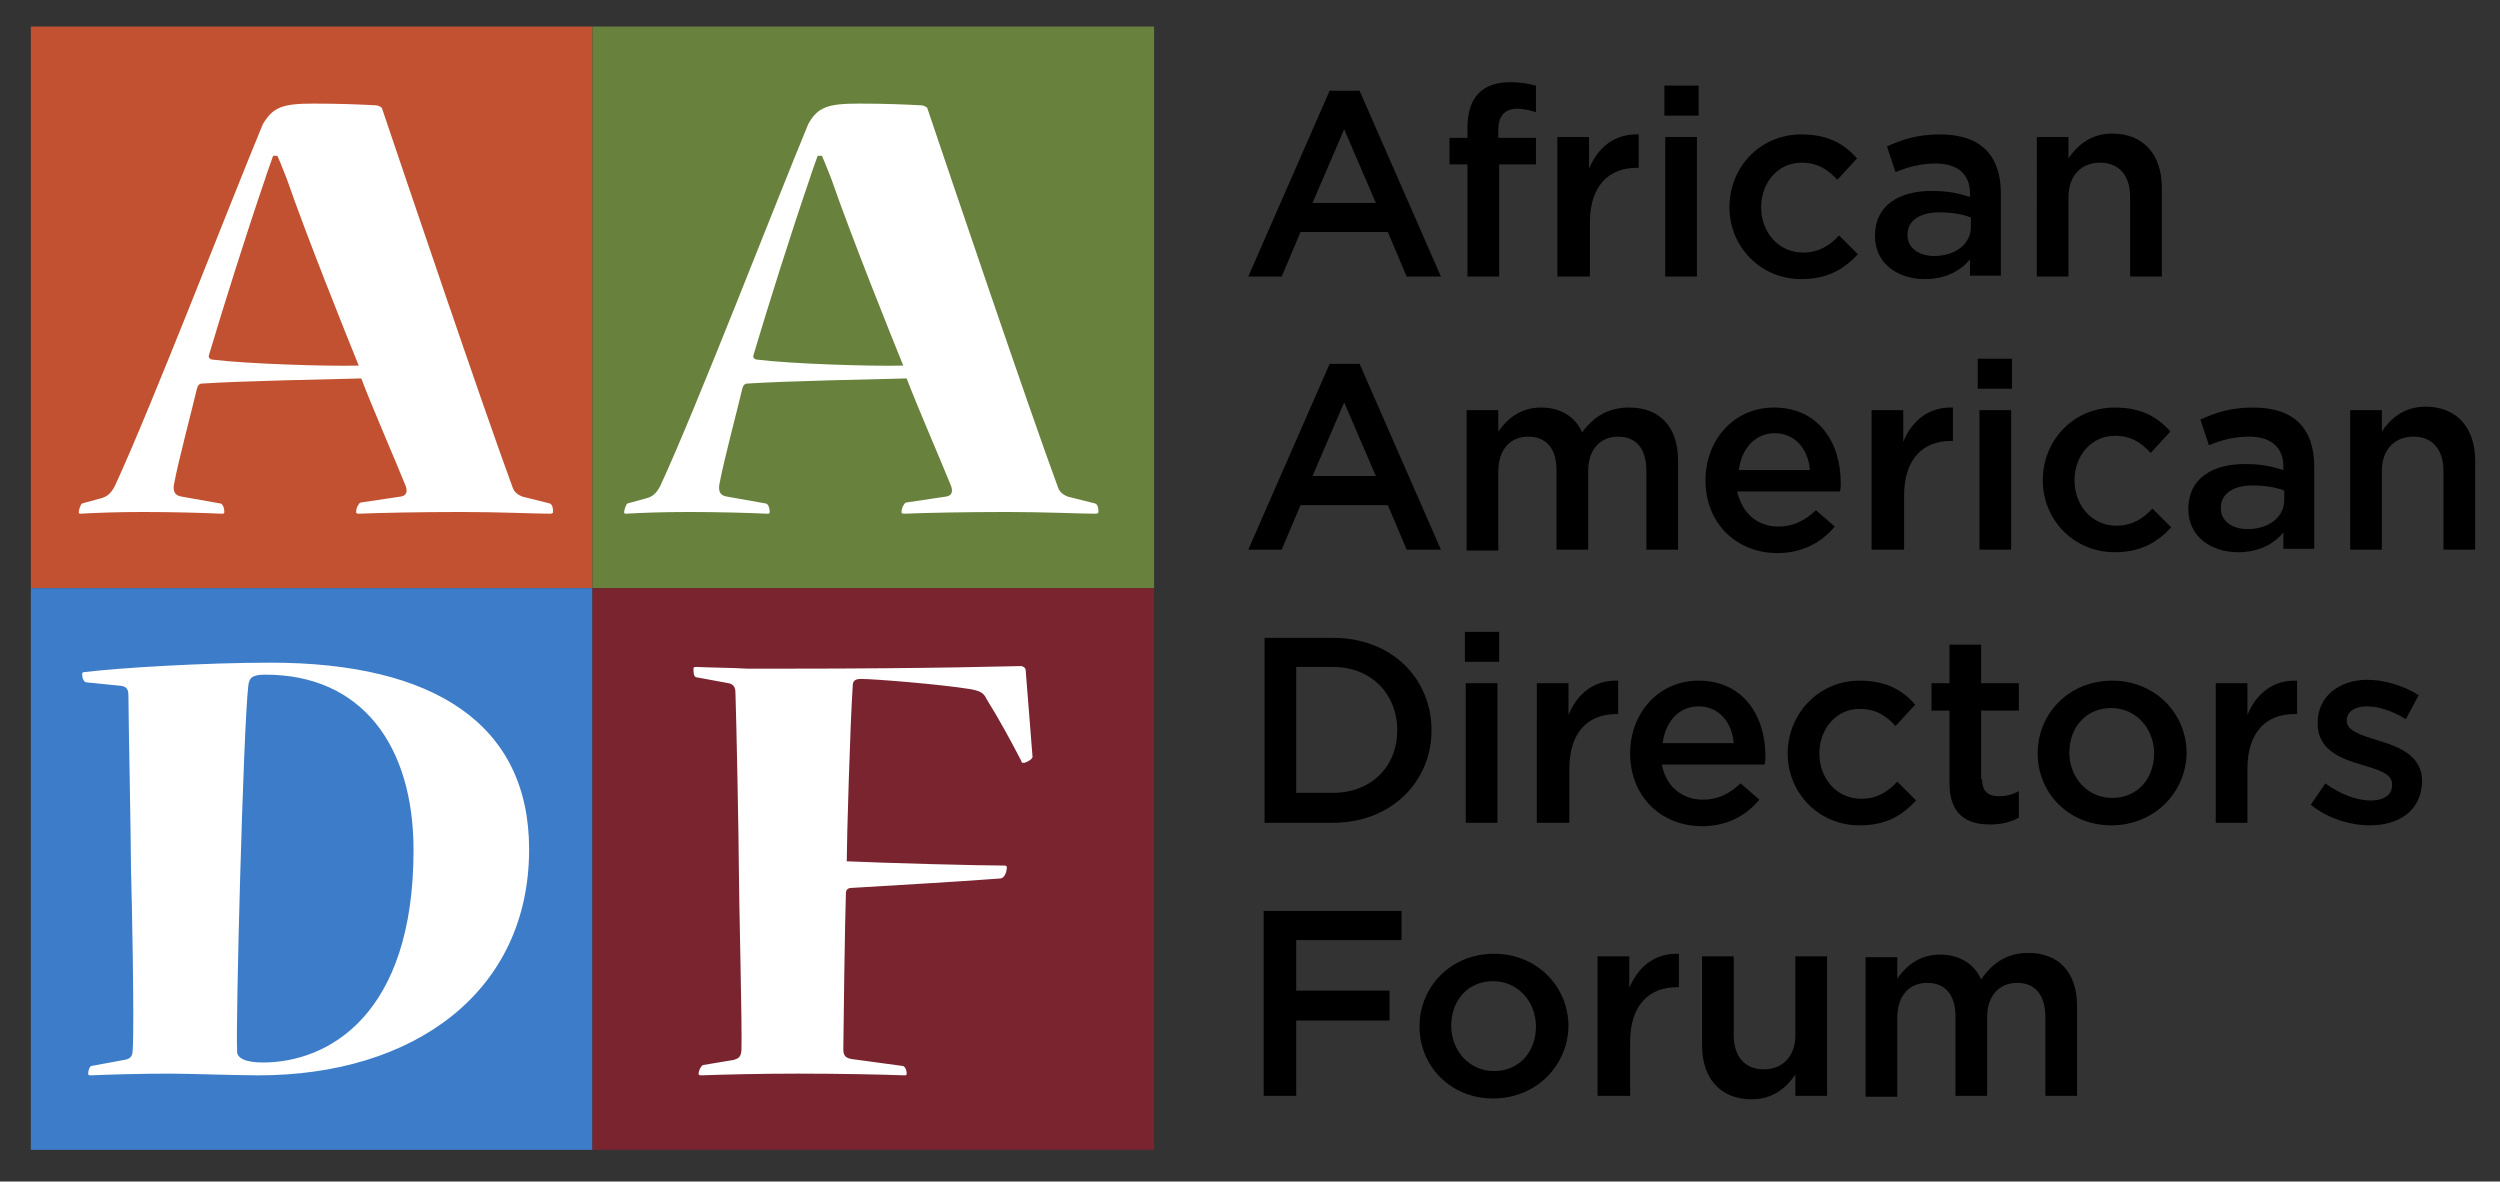
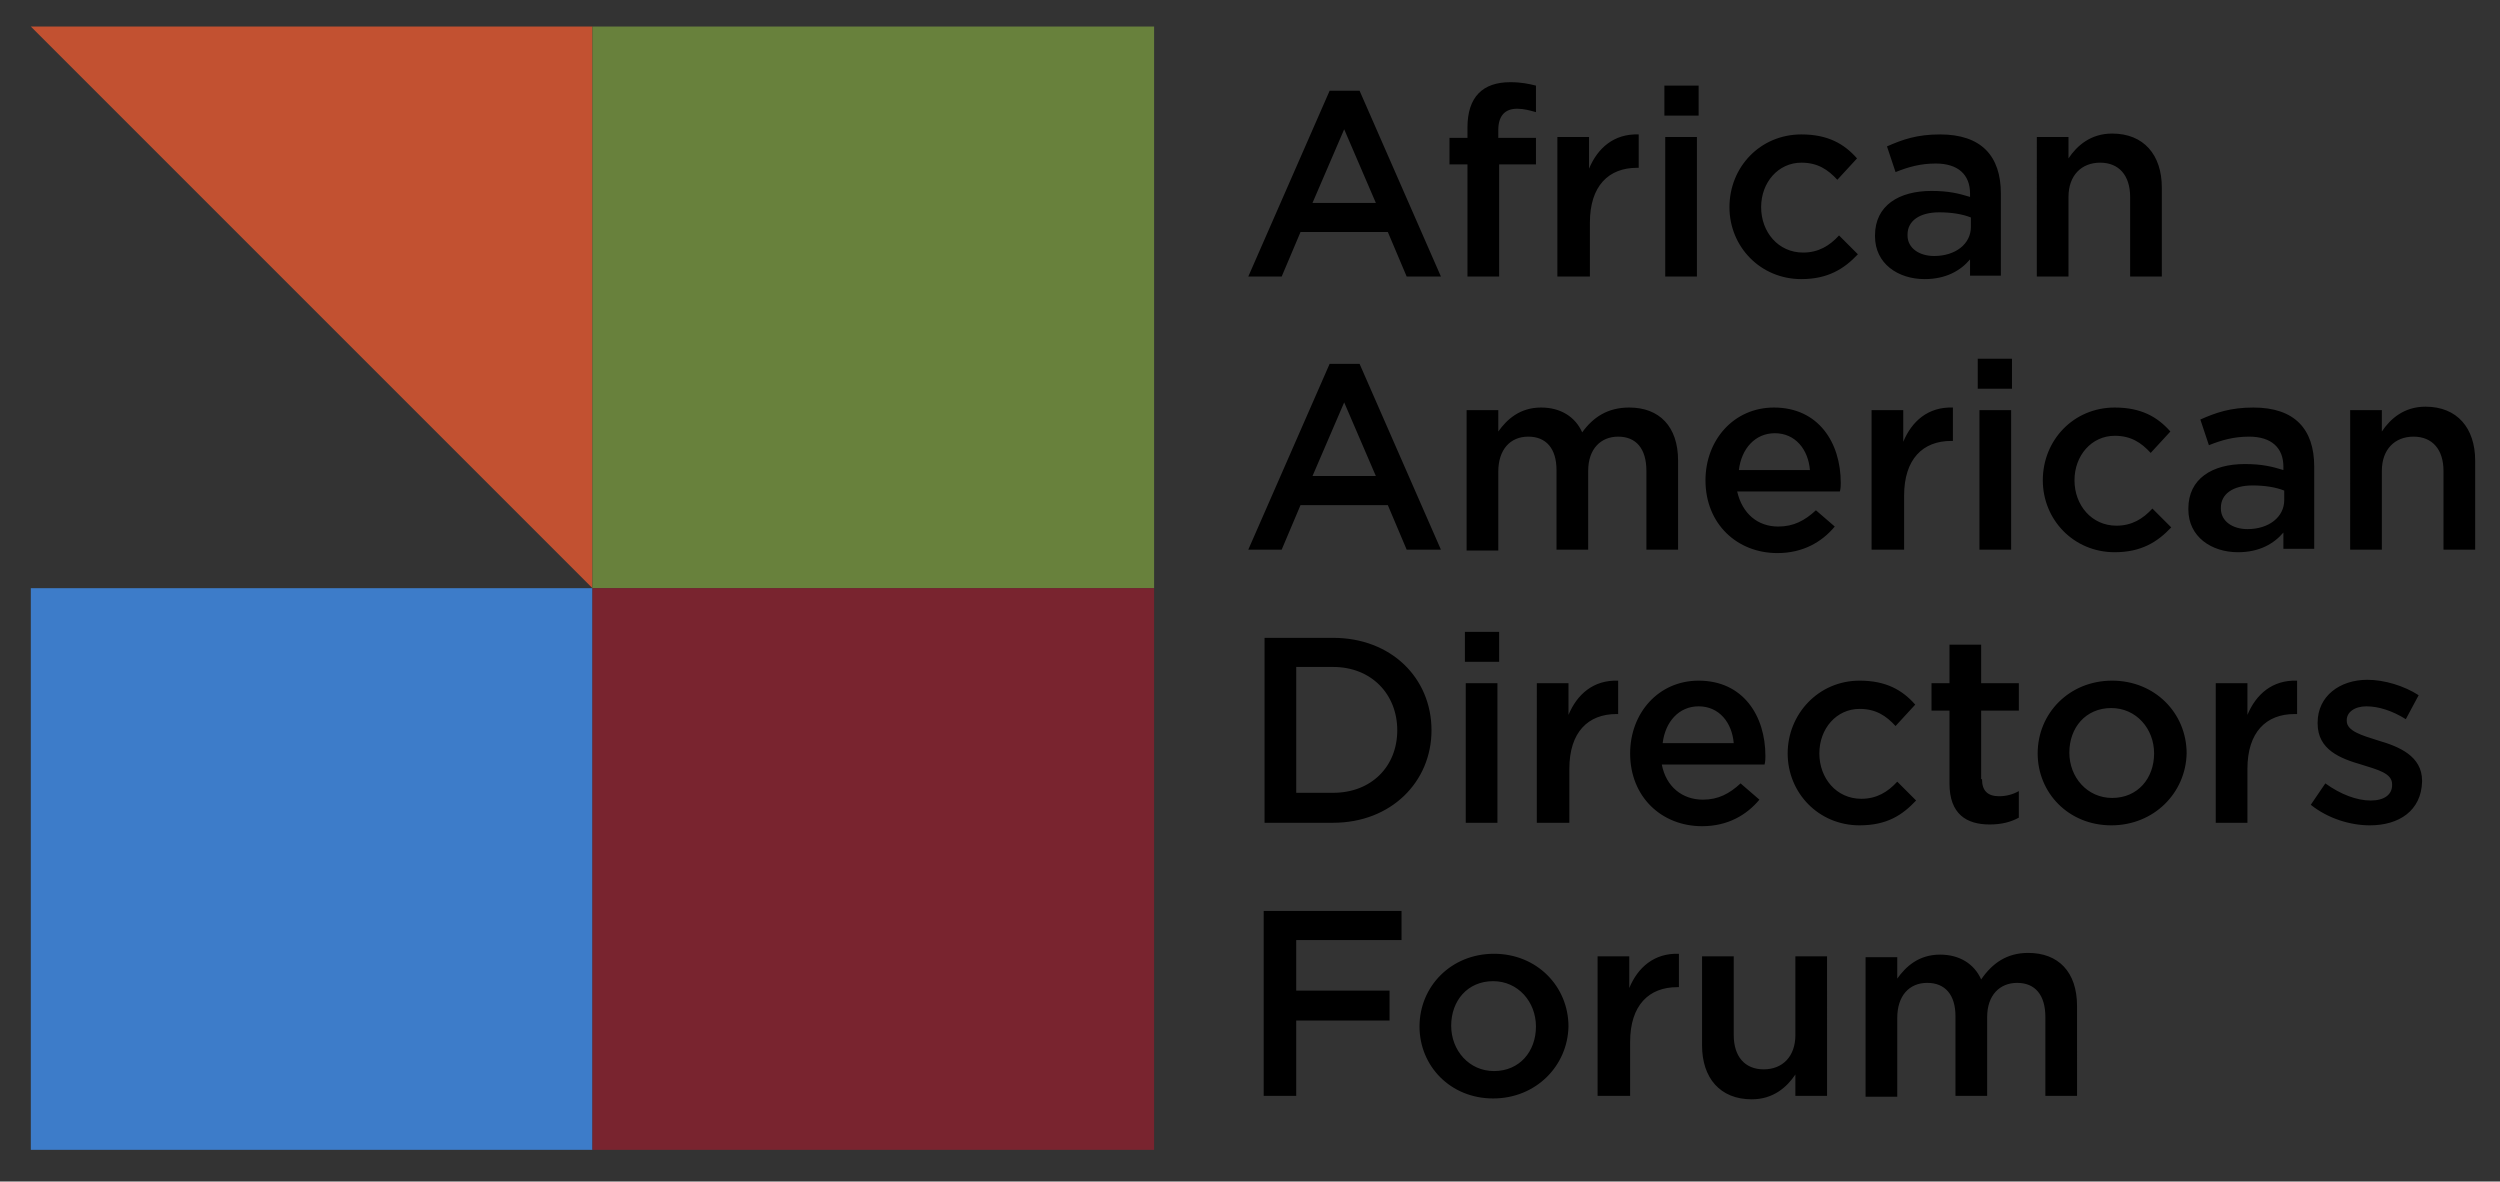
<svg xmlns="http://www.w3.org/2000/svg" id="Layer_1" viewBox="0 0 292 138">
  <rect x="0" y="0" width="292" height="138" fill="#333333" stroke="none" />
  <style>.st0{fill:#c25131}.st1{fill:#68813c}.st2{fill:#3d7cc9}.st3{fill:#79242f}.st4{fill:#fff}</style>
-   <path class="st0" d="M3.6 3.1H69.2V68.7H3.6z" />
+   <path class="st0" d="M3.6 3.1H69.2V68.7z" />
  <path class="st1" d="M69.2 3.1H134.8V68.7H69.2z" />
  <path class="st2" d="M3.6 68.7H69.2V134.3H3.6z" />
  <path class="st3" d="M69.2 68.7H134.8V134.3H69.2z" />
  <path d="M168.3 32.3h-4l-2.2-5.2h-10.2l-2.2 5.2h-3.9l9.5-21.7h3.5l9.5 21.7zM157 15.1l-3.7 8.6h7.4l-3.7-8.6zm22.4 1v3.1h-4.3v13.1h-3.7V19.2h-2.1v-3.1h2.1v-1.2c0-3.6 1.8-5.3 5-5.3 1.3 0 2.2.2 3 .4v3.1c-.7-.2-1.4-.4-2.2-.4-1.4 0-2.2.8-2.2 2.5v.9h4.4zm6.2 16.2h-3.7V16h3.7v3.7c1-2.4 2.9-4.1 5.8-4v3.9h-.2c-3.3 0-5.5 2.1-5.5 6.4v6.3zm8.8-18.8V10h4v3.5h-4zm.1 18.8V16h3.7v16.3h-3.7zm15.9.3c-4.8 0-8.4-3.8-8.4-8.4 0-4.7 3.6-8.5 8.4-8.5 3.1 0 5 1.1 6.5 2.8l-2.3 2.5c-1.1-1.2-2.3-2-4.2-2-2.7 0-4.7 2.3-4.7 5.2 0 2.9 2 5.3 4.9 5.3 1.8 0 3.1-.8 4.2-2l2.2 2.2c-1.6 1.7-3.5 2.9-6.6 2.9zm19.7-.3v-2c-1.1 1.3-2.8 2.3-5.3 2.3-3.1 0-5.8-1.8-5.8-5v-.1c0-3.5 2.8-5.2 6.6-5.2 2 0 3.2.3 4.5.7v-.4c0-2.2-1.4-3.5-4-3.5-1.8 0-3.2.4-4.7 1l-1-3c1.8-.8 3.5-1.4 6.2-1.4 4.8 0 7.1 2.5 7.1 6.9v9.6h-3.6zm.1-6.9c-1-.4-2.3-.6-3.7-.6-2.3 0-3.7 1-3.7 2.6v.1c0 1.5 1.4 2.4 3.1 2.4 2.5 0 4.3-1.4 4.3-3.4v-1.1zm11.4 6.9h-3.7V16h3.7v2.5c1-1.5 2.6-2.9 5.1-2.9 3.7 0 5.8 2.5 5.8 6.3v10.4h-3.7V23c0-2.5-1.3-4-3.5-4s-3.7 1.5-3.7 4v9.3zm-73.3 31.9h-4l-2.2-5.2h-10.2l-2.2 5.2h-3.9l9.5-21.7h3.5l9.5 21.7zM157 47l-3.7 8.6h7.4L157 47zm33.3.6c3.5 0 5.7 2.2 5.7 6.2v10.4h-3.7V55c0-2.6-1.2-4-3.3-4-2 0-3.5 1.4-3.5 4v9.2h-3.7v-9.3c0-2.5-1.2-3.9-3.3-3.9-2.1 0-3.5 1.5-3.5 4.1v9.2h-3.7V47.9h3.7v2.5c1-1.4 2.5-2.8 5-2.8 2.3 0 4 1.1 4.8 2.9 1.3-1.8 3-2.9 5.5-2.9zm17.4 13.9c1.8 0 3.1-.7 4.4-1.9l2.2 1.9c-1.5 1.8-3.7 3.1-6.7 3.1-4.7 0-8.4-3.4-8.4-8.5 0-4.7 3.3-8.5 8-8.5 5.2 0 7.8 4.1 7.8 8.8 0 .3 0 .6-.1 1h-12c.6 2.6 2.4 4.1 4.8 4.1zm3.7-6.6c-.2-2.4-1.7-4.3-4.1-4.3-2.3 0-3.9 1.8-4.2 4.3h8.3zm10.9 9.3h-3.7V47.9h3.7v3.7c1-2.4 2.9-4.1 5.8-4v3.9h-.2c-3.3 0-5.5 2.1-5.5 6.4v6.3zm8.7-18.8v-3.5h4v3.5h-4zm.2 18.8V47.9h3.7v16.3h-3.7zm15.8.3c-4.8 0-8.4-3.8-8.4-8.4 0-4.7 3.6-8.5 8.4-8.5 3.1 0 5 1.1 6.5 2.8l-2.3 2.5c-1.1-1.2-2.3-2-4.2-2-2.7 0-4.7 2.3-4.7 5.2 0 2.9 2 5.3 4.9 5.3 1.8 0 3.1-.8 4.2-2l2.2 2.2c-1.6 1.7-3.5 2.9-6.6 2.9zm19.7-.3v-2c-1.1 1.3-2.8 2.3-5.3 2.3-3.1 0-5.8-1.8-5.8-5v-.1c0-3.5 2.8-5.2 6.6-5.2 2 0 3.2.3 4.5.7v-.4c0-2.2-1.4-3.5-4-3.5-1.8 0-3.2.4-4.7 1l-1-3c1.8-.8 3.5-1.4 6.2-1.4 4.8 0 7.1 2.5 7.1 6.9v9.6h-3.6zm.1-6.9c-1-.4-2.3-.6-3.7-.6-2.3 0-3.7 1-3.7 2.6v.1c0 1.5 1.4 2.4 3.1 2.4 2.5 0 4.3-1.4 4.3-3.4v-1.1zm11.4 6.9h-3.7V47.9h3.7v2.5c1-1.5 2.6-2.9 5.1-2.9 3.7 0 5.8 2.5 5.8 6.3v10.4h-3.7V55c0-2.5-1.3-4-3.5-4s-3.7 1.5-3.7 4v9.2zM155.7 96.1h-8V74.5h8c6.8 0 11.5 4.7 11.5 10.8 0 6-4.7 10.8-11.5 10.8zm0-18.2h-4.3v14.7h4.3c4.5 0 7.5-3.1 7.5-7.3 0-4.2-3-7.4-7.5-7.4zm15.4-.6v-3.5h4v3.5h-4zm.1 18.8V79.8h3.7v16.3h-3.7zm12 0h-3.7V79.8h3.7v3.7c1-2.4 2.9-4.1 5.8-4v3.9h-.2c-3.3 0-5.5 2.1-5.5 6.4v6.3zm15.7-2.7c1.8 0 3.1-.7 4.4-1.9l2.2 1.9c-1.5 1.8-3.7 3.1-6.7 3.1-4.7 0-8.4-3.4-8.4-8.5 0-4.7 3.3-8.5 8-8.5 5.2 0 7.8 4.1 7.8 8.8 0 .3 0 .6-.1 1h-12c.5 2.6 2.4 4.1 4.8 4.1zm3.6-6.6c-.2-2.4-1.7-4.3-4.1-4.3-2.3 0-3.9 1.8-4.2 4.3h8.3zm14.7 9.6c-4.8 0-8.4-3.8-8.4-8.4s3.6-8.5 8.4-8.5c3.1 0 5 1.1 6.5 2.8l-2.3 2.5c-1.1-1.2-2.3-2-4.2-2-2.7 0-4.7 2.3-4.7 5.2 0 2.9 2 5.3 4.9 5.3 1.8 0 3.1-.8 4.2-2l2.2 2.2c-1.6 1.7-3.4 2.9-6.6 2.9zm14.3-5.4c0 1.4.7 2 2 2 .8 0 1.6-.2 2.3-.6v3.1c-.9.5-2 .8-3.4.8-2.7 0-4.7-1.2-4.7-4.8V83h-2.1v-3.2h2.1v-4.5h3.7v4.5h4.4V83h-4.4v8zm15.1 5.4c-5 0-8.6-3.8-8.6-8.4 0-4.7 3.7-8.5 8.7-8.5s8.7 3.8 8.7 8.5c-.1 4.6-3.8 8.4-8.8 8.4zm0-13.7c-3 0-4.9 2.3-4.9 5.2 0 2.9 2.1 5.3 5 5.3 3 0 4.9-2.3 4.9-5.2 0-2.9-2.1-5.3-5-5.3zm15.9 13.4h-3.7V79.8h3.7v3.7c1-2.4 2.9-4.1 5.8-4v3.9h-.3c-3.3 0-5.5 2.1-5.5 6.4v6.3zm14.3.3c-2.3 0-4.9-.8-6.9-2.4l1.7-2.5c1.8 1.3 3.7 2 5.3 2 1.6 0 2.5-.7 2.5-1.8v-.1c0-1.3-1.7-1.7-3.6-2.3-2.4-.7-5.1-1.7-5.1-4.8v-.1c0-3.1 2.6-5 5.8-5 2 0 4.3.7 6 1.8L281 84c-1.6-1-3.2-1.5-4.6-1.5-1.4 0-2.3.7-2.3 1.6v.1c0 1.2 1.8 1.7 3.7 2.3 2.4.7 5.1 1.8 5.1 4.7v.1c-.1 3.4-2.7 5.1-6.1 5.1zm-113.1 13.4h-12.3v5.9h10.9v3.5h-10.9v8.8h-3.8v-21.6h16.1v3.4zm10.7 18.5c-5 0-8.6-3.8-8.6-8.4 0-4.7 3.7-8.5 8.7-8.5s8.7 3.8 8.7 8.5c-.1 4.6-3.8 8.4-8.8 8.4zm0-13.7c-3 0-4.9 2.3-4.9 5.2 0 2.9 2.1 5.3 5 5.3 3 0 4.9-2.3 4.9-5.2 0-2.9-2.1-5.3-5-5.3zm15.9 13.4h-3.7v-16.3h3.7v3.7c1-2.4 2.9-4.1 5.8-4v3.9h-.2c-3.3 0-5.5 2.1-5.5 6.4v6.3zm19.4-16.3h3.7V128h-3.7v-2.5c-1 1.5-2.6 2.9-5.1 2.9-3.7 0-5.8-2.5-5.8-6.3v-10.4h3.7v9.2c0 2.5 1.3 4 3.5 4s3.7-1.5 3.7-4v-9.2zm27.2-.4c3.5 0 5.7 2.2 5.7 6.2V128h-3.7v-9.2c0-2.6-1.2-4-3.3-4-2 0-3.5 1.4-3.5 4v9.2h-3.7v-9.3c0-2.5-1.2-3.9-3.3-3.9s-3.5 1.5-3.5 4.1v9.2h-3.7v-16.3h3.7v2.5c1-1.4 2.5-2.8 5-2.8 2.3 0 4 1.1 4.8 2.9 1.3-1.9 3-3.1 5.5-3.1z" />
-   <path class="st4" d="M36.6 12.1c3.1 0 5.4.1 7.3.2.3 0 .6.2.7.3 2.8 8.3 11.8 34.9 15.3 44.4.2.5.6.8 1.1 1l3.2.8c.3.1.4.5.4 1 0 .1-.1.2-.3.2-1.8 0-6-.2-10.4-.2-4.9 0-9.6.1-12 .2-.3 0-.3-.1-.3-.2 0-.5.3-1 .5-1.1l4.7-.7c.7-.1.8-.6.6-1.2-1-2.5-4.2-9.9-5.2-12.6-3.9.1-14.1.3-18.6.6-.3 0-.5.2-.6.6-.5 2.2-2.2 8.5-2.7 11.3-.1.9.3 1.2.9 1.3l4.5.8c.3 0 .5.5.5 1 0 .2-.1.2-.3.2-2.2-.1-5.7-.2-9.2-.2-3 0-5.6.1-7.3.2-.2 0-.2-.1-.2-.2 0-.2.2-.9.4-1l2.2-.6c.7-.2 1.1-.5 1.6-1.4 4.3-9.3 13.4-32.9 17.3-42.3 1.2-2 2.3-2.4 5.9-2.4zm-4.7 6.1c-.4 1.2-.7 1.9-.9 2.6-2.2 6.4-5 15.3-6.6 20.7-.1.3.2.5.4.5 4 .5 13.4.8 17.1.7-1.5-3.7-6-14.9-8.4-21.8-.3-.7-.6-1.6-1.1-2.7h-.5zm68.4-6.1c3.1 0 5.4.1 7.3.2.3 0 .6.2.7.3 2.8 8.3 11.8 34.9 15.3 44.4.2.5.6.8 1.1 1l3.2.8c.3.1.4.5.4 1 0 .1-.1.2-.3.2-1.8 0-6-.2-10.4-.2-4.9 0-9.6.1-12 .2-.3 0-.3-.1-.3-.2 0-.5.3-1 .5-1.1l4.7-.7c.7-.1.8-.6.6-1.2-1-2.5-4.2-9.9-5.2-12.6-3.9.1-14.1.3-18.6.6-.3 0-.5.2-.6.6-.5 2.2-2.2 8.5-2.7 11.3-.1.9.3 1.2.9 1.3l4.5.8c.3 0 .5.5.5 1 0 .2-.1.2-.3.2-2.2-.1-5.7-.2-9.2-.2-3 0-5.6.1-7.3.2-.2 0-.2-.1-.2-.2 0-.2.2-.9.4-1l2.2-.6c.7-.2 1.1-.5 1.6-1.4 4.3-9.3 13.4-32.9 17.3-42.3 1.1-2 2.3-2.4 5.9-2.4zm-4.8 6.1c-.4 1.2-.7 1.9-.9 2.6-2.2 6.4-5 15.3-6.6 20.7-.1.3.2.5.4.5 4 .5 13.4.8 17.1.7-1.5-3.7-6-14.9-8.4-21.8-.3-.7-.6-1.6-1.1-2.7h-.5zM10.1 79.7c-.3 0-.5-.5-.5-.9 0-.2 0-.3.3-.3 4-.5 14.1-1.1 21.7-1.1 19.1 0 30.2 7.2 30.2 21.8 0 16.7-13.5 26.4-31.6 26.4-2.6 0-8.3-.2-10.3-.2-3.4 0-7 .1-9.3.2-.3 0-.3-.1-.3-.2 0-.4.2-.9.4-.9l3.8-.7c.6-.1 1-.3 1-1.2.2-3-.1-17.9-.2-21.1 0-3.4-.3-17.8-.3-20.2 0-.8-.2-1.1-.9-1.2l-4-.4zm20.6 44.4c7.6 0 17.6-5.5 17.6-24.8 0-12.3-6.1-20.5-17.3-20.5-1.6 0-1.9.4-2 1.3-.6 5.2-1.5 40.3-1.3 42.6-.1.9 1 1.4 3 1.4zm89.9-35.7c0 .3-.8.7-1 .7-.2 0-.3 0-.3-.2-1.3-2.5-2.6-4.9-4.1-7.3-.3-.7-.8-.9-1.8-1.1-3.7-.6-11.4-1.2-12.8-1.2-.7 0-1 .2-1 .8-.3 4.3-.7 18.2-.7 20.5 4.4.2 15.4.5 18.5.5.1 0 .2.1.2.2 0 .4-.2 1.2-.7 1.3-3.7.3-12.3.8-17.3 1.1-.6 0-.8.2-.8.7-.1 2.5-.3 16.5-.3 18.2 0 .8.4 1 1 1.1l5.9.8c.3 0 .5.5.5.9 0 .2-.1.2-.3.2-2.7-.1-7.5-.2-12.4-.2-4.3 0-8.4.1-11.3.2-.3 0-.3-.1-.3-.2 0-.4.3-.9.5-1l3.6-.6c.6-.2.8-.3.9-1.1.1-2.7-.3-18-.3-21.1 0-2.9-.3-18.2-.4-20.7 0-.7-.3-1-.8-1.1l-3.8-.7c-.3-.1-.3-.6-.3-1 0-.1 0-.2.3-.2 2.5.1 4.4.1 5.9.2h4.4c18.2 0 26.3-.3 27.6-.3.3 0 .6.2.6.5l.8 10.1z" />
</svg>